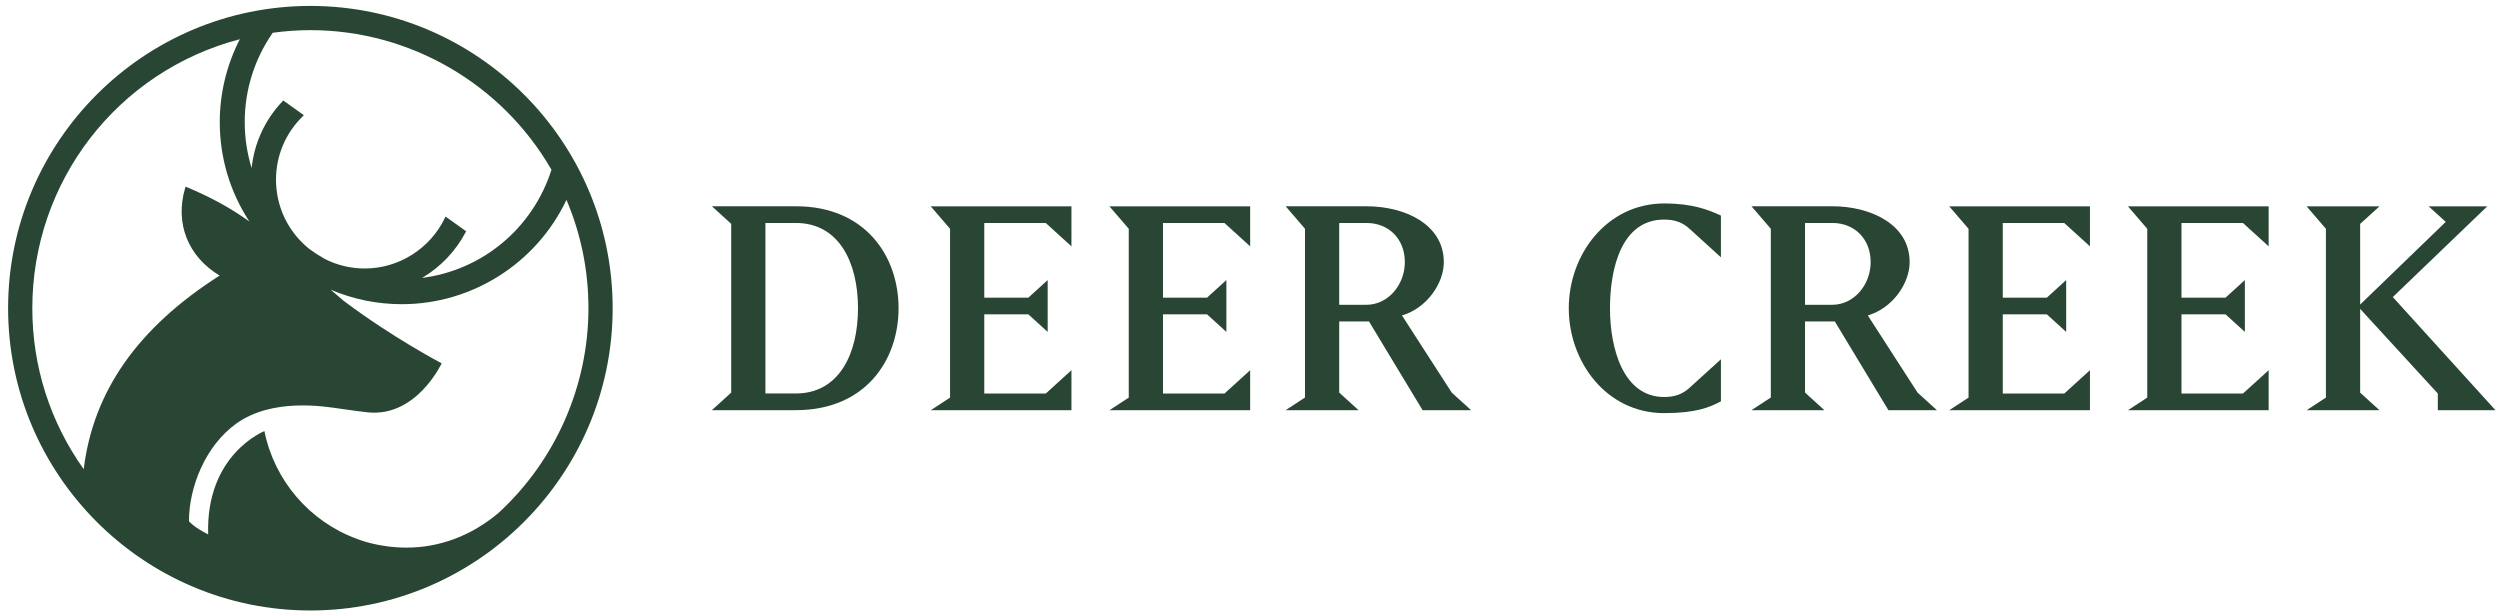
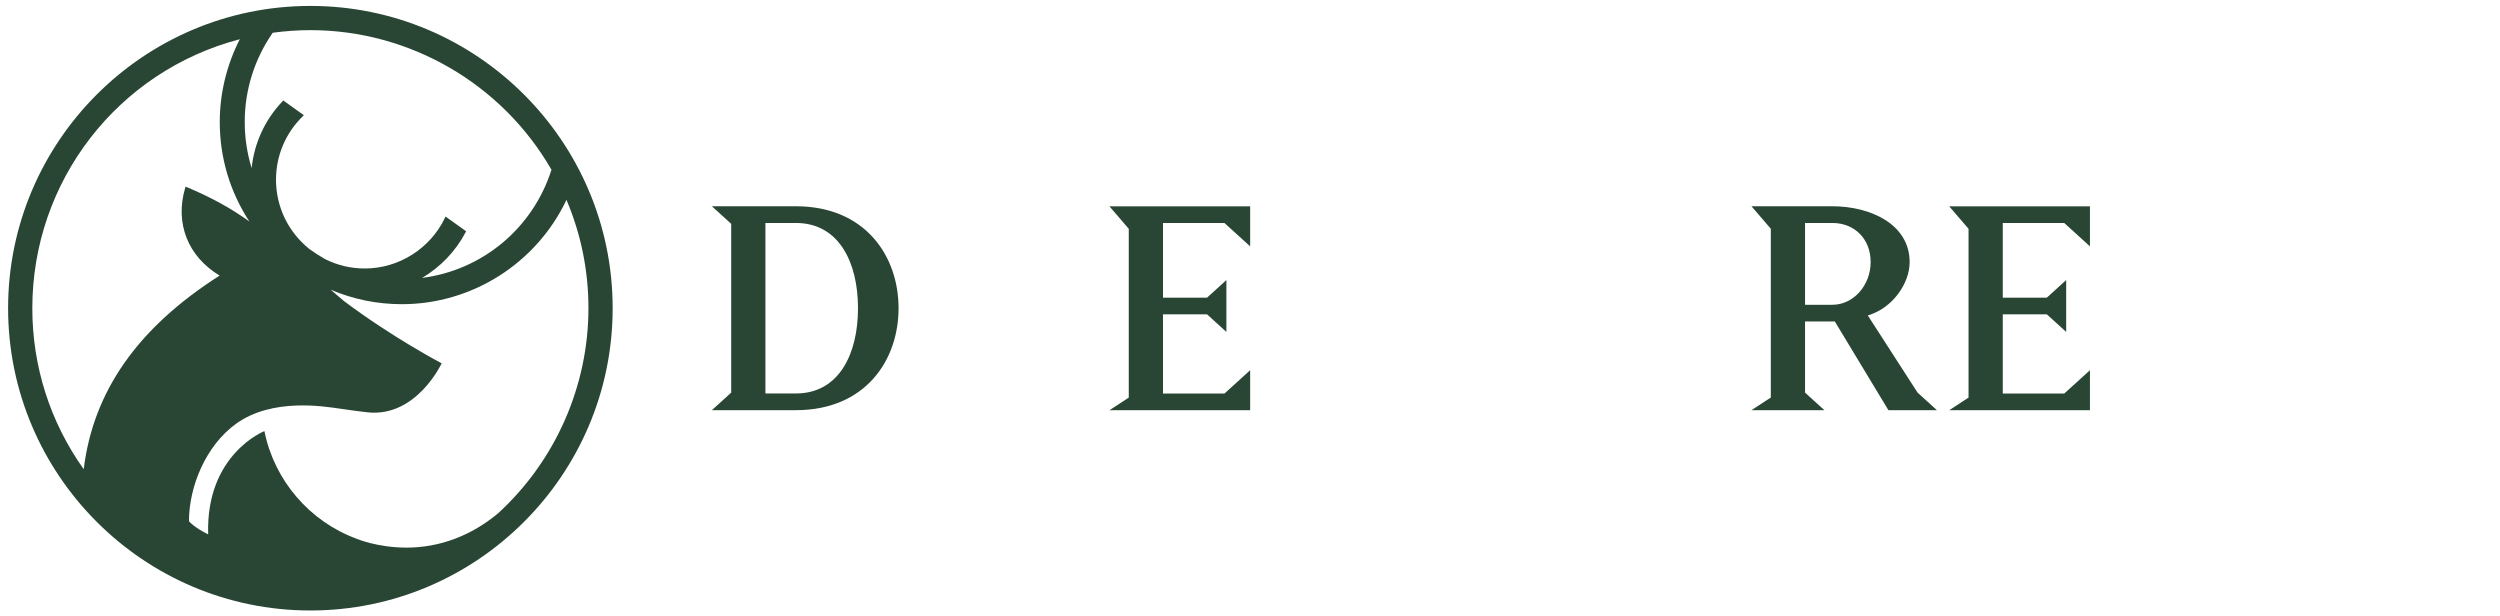
<svg xmlns="http://www.w3.org/2000/svg" xmlns:ns1="http://www.serif.com/" width="100%" height="100%" viewBox="0 0 3300 813" version="1.1" xml:space="preserve" style="fill-rule:evenodd;clip-rule:evenodd;stroke-linejoin:round;stroke-miterlimit:2;">
  <g id="Layer-1" ns1:id="Layer 1" transform="matrix(4.167,0,0,4.167,0,-868.75)">
    <g transform="matrix(1.38,0,0,1.38,252.11,333.123)">
      <path d="M0,-39.137L-6.986,-39.137L-6.986,0.001L0,0.001C9.895,0.001 14.262,-9.056 14.262,-19.569C14.262,-30.079 9.895,-39.137 0,-39.137M0,3.835L-19.281,3.835L-14.844,-0.198L-14.844,-38.939L-19.281,-42.972L0,-42.972C15.936,-42.972 23.575,-31.534 23.575,-19.569C23.575,-7.602 15.936,3.835 0,3.835" style="fill:rgb(41,70,52);fill-rule:nonzero;" />
    </g>
    <g transform="matrix(1.38,0,0,1.38,527.17,272.933)">
-       <path d="M0,48.129C-13.314,48.129 -21.901,36.295 -21.901,24.065C-21.901,11.636 -13.098,0 0,0C6.692,0 10.259,1.521 13.024,2.776L13.024,12.363L5.967,5.95C4.293,4.364 2.473,3.702 0,3.702C-9.822,3.702 -12.441,14.941 -12.441,24.065C-12.441,33.189 -9.459,44.427 0,44.427C2.473,44.427 4.293,43.767 5.967,42.179L13.024,35.767L13.024,45.418C10.478,46.808 7.202,48.129 0,48.129" style="fill:rgb(41,70,52);fill-rule:nonzero;" />
-     </g>
+       </g>
    <g transform="matrix(1.38,0,0,1.38,294.827,273.84)">
-       <path d="M0,46.807L4.439,43.903L4.439,5.162L0,0L32.305,0L32.305,9.189L26.412,3.835L12.296,3.835L12.296,20.963L22.41,20.963L26.848,16.93L26.848,28.83L22.41,24.797L12.296,24.797L12.296,42.973L26.412,42.973L32.305,37.618L32.305,46.807L0,46.807Z" style="fill:rgb(41,70,52);fill-rule:nonzero;" />
-     </g>
+       </g>
    <g transform="matrix(1.38,0,0,1.38,351.437,273.84)">
      <path d="M0,46.807L4.439,43.903L4.439,5.162L0,0L32.305,0L32.305,9.189L26.412,3.835L12.296,3.835L12.296,20.963L22.41,20.963L26.848,16.93L26.848,28.83L22.41,24.797L12.296,24.797L12.296,42.973L26.412,42.973L32.305,37.618L32.305,46.807L0,46.807Z" style="fill:rgb(41,70,52);fill-rule:nonzero;" />
    </g>
    <g transform="matrix(1.38,0,0,1.38,432.866,333.123)">
-       <path d="M0,-39.137L-6.258,-39.137L-6.258,-20.357L0,-20.357C4.947,-20.357 8.804,-24.923 8.804,-30.146C8.804,-35.501 5.093,-39.137 0,-39.137M12.878,3.835L0.582,-16.522L-6.258,-16.522L-6.258,-0.198L-1.819,3.835L-18.555,3.835L-14.116,0.931L-14.116,-37.81L-18.555,-42.972L0,-42.972C8.73,-42.972 17.752,-38.873 17.752,-30.146C17.752,-25.253 13.823,-19.563 8.148,-17.91L19.571,-0.198L24.011,3.835L12.878,3.835Z" style="fill:rgb(41,70,52);fill-rule:nonzero;" />
-     </g>
+       </g>
    <g transform="matrix(1.38,0,0,1.38,580.426,333.123)">
      <path d="M0,-39.137L-6.258,-39.137L-6.258,-20.357L0,-20.357C4.948,-20.357 8.804,-24.923 8.804,-30.146C8.804,-35.501 5.094,-39.137 0,-39.137M12.879,3.835L0.582,-16.522L-6.258,-16.522L-6.258,-0.198L-1.818,3.835L-18.554,3.835L-14.115,0.931L-14.115,-37.81L-18.554,-42.972L0,-42.972C8.73,-42.972 17.753,-38.873 17.753,-30.146C17.753,-25.253 13.825,-19.563 8.148,-17.91L19.572,-0.198L24.011,3.835L12.879,3.835Z" style="fill:rgb(41,70,52);fill-rule:nonzero;" />
    </g>
    <g transform="matrix(1.38,0,0,1.38,617.46,273.84)">
      <path d="M0,46.807L4.439,43.903L4.439,5.162L0,0L32.306,0L32.306,9.189L26.412,3.835L12.296,3.835L12.296,20.963L22.41,20.963L26.849,16.93L26.849,28.83L22.41,24.797L12.296,24.797L12.296,42.973L26.412,42.973L32.306,37.618L32.306,46.807L0,46.807Z" style="fill:rgb(41,70,52);fill-rule:nonzero;" />
    </g>
    <g transform="matrix(1.38,0,0,1.38,674.071,273.84)">
-       <path d="M0,46.807L4.437,43.903L4.437,5.162L0,0L32.305,0L32.305,9.189L26.411,3.835L12.296,3.835L12.296,20.963L22.41,20.963L26.848,16.93L26.848,28.83L22.41,24.797L12.296,24.797L12.296,42.973L26.411,42.973L32.305,37.618L32.305,46.807L0,46.807Z" style="fill:rgb(41,70,52);fill-rule:nonzero;" />
-     </g>
+       </g>
    <g transform="matrix(1.38,0,0,1.38,772.238,273.84)">
-       <path d="M0,46.807L0,42.973L-17.827,23.541L-17.827,42.774L-13.388,46.807L-30.123,46.807L-25.686,43.903L-25.686,5.162L-30.123,0L-13.388,0L-17.827,4.033L-17.827,22.549L1.818,3.57L-2.11,0L11.351,0L-10.333,20.831L13.241,46.807L0,46.807Z" style="fill:rgb(41,70,52);fill-rule:nonzero;" />
-     </g>
+       </g>
    <g transform="matrix(1.38,0,0,1.38,69.614,365.077)">
      <path d="M0,-85.452C0,-77.286 2.344,-69.434 6.794,-62.637C2.474,-65.732 -2.019,-68.193 -7.556,-70.511L-7.848,-70.633L-7.938,-70.33C-10.34,-62.244 -7.312,-54.58 -0.03,-50.217C-18.819,-38.236 -29.034,-23.688 -31.229,-5.773C-38.95,-16.618 -43.026,-29.378 -43.026,-42.726C-43.026,-71.833 -23.472,-97.132 4.604,-104.472C1.59,-98.6 0,-92.038 0,-85.452M46.437,-49.677C50.654,-52.154 54.174,-55.836 56.438,-60.168L56.553,-60.387L51.83,-63.765L51.684,-63.46C48.309,-56.402 41.088,-51.842 33.289,-51.842C30.074,-51.842 26.989,-52.577 24.133,-54.023C22.884,-54.727 21.676,-55.507 20.551,-56.33C15.695,-60.231 12.911,-66.022 12.911,-72.219C12.911,-77.741 15.096,-82.916 19.063,-86.79L19.306,-87.027L14.582,-90.407L14.411,-90.228C10.396,-86.021 7.907,-80.621 7.317,-74.892C6.265,-78.315 5.732,-81.861 5.732,-85.452C5.732,-92.81 7.954,-99.897 12.161,-105.956C15.084,-106.352 17.991,-106.554 20.802,-106.554C43.574,-106.554 64.769,-94.276 76.147,-74.504C71.855,-61.065 60.296,-51.455 46.437,-49.677M27.59,-19.667C30.16,-19.301 32.588,-18.954 34.062,-18.811C45.208,-17.723 50.938,-30.076 50.938,-30.076C50.938,-30.076 39.682,-35.959 28.43,-44.431L25.452,-46.981C30.625,-44.768 36.116,-43.648 41.804,-43.648C57.917,-43.648 72.677,-53.028 79.588,-67.598C82.933,-59.705 84.629,-51.34 84.629,-42.726C84.629,-24.903 77.09,-7.761 63.945,4.304C57.776,9.487 50.492,12.227 42.878,12.227C36.136,12.227 31.419,10.196 31.419,10.196C20.604,6.226 12.501,-3.228 10.252,-14.515C10.252,-14.515 -3.235,-9.229 -2.66,9.188C-5.72,7.687 -7.067,6.251 -7.067,6.161C-7.067,-1.747 -3.235,-11.204 3.799,-16.242C12.061,-22.159 23.833,-20.203 27.59,-19.667M20.802,-112.113C-17.458,-112.113 -48.585,-80.986 -48.585,-42.726C-48.585,-4.465 -17.458,26.661 20.802,26.661C59.062,26.661 90.189,-4.465 90.189,-42.726C90.189,-80.986 59.062,-112.113 20.802,-112.113" style="fill:rgb(41,70,52);fill-rule:nonzero;" />
    </g>
  </g>
  <g id="Graphics">
    </g>
</svg>